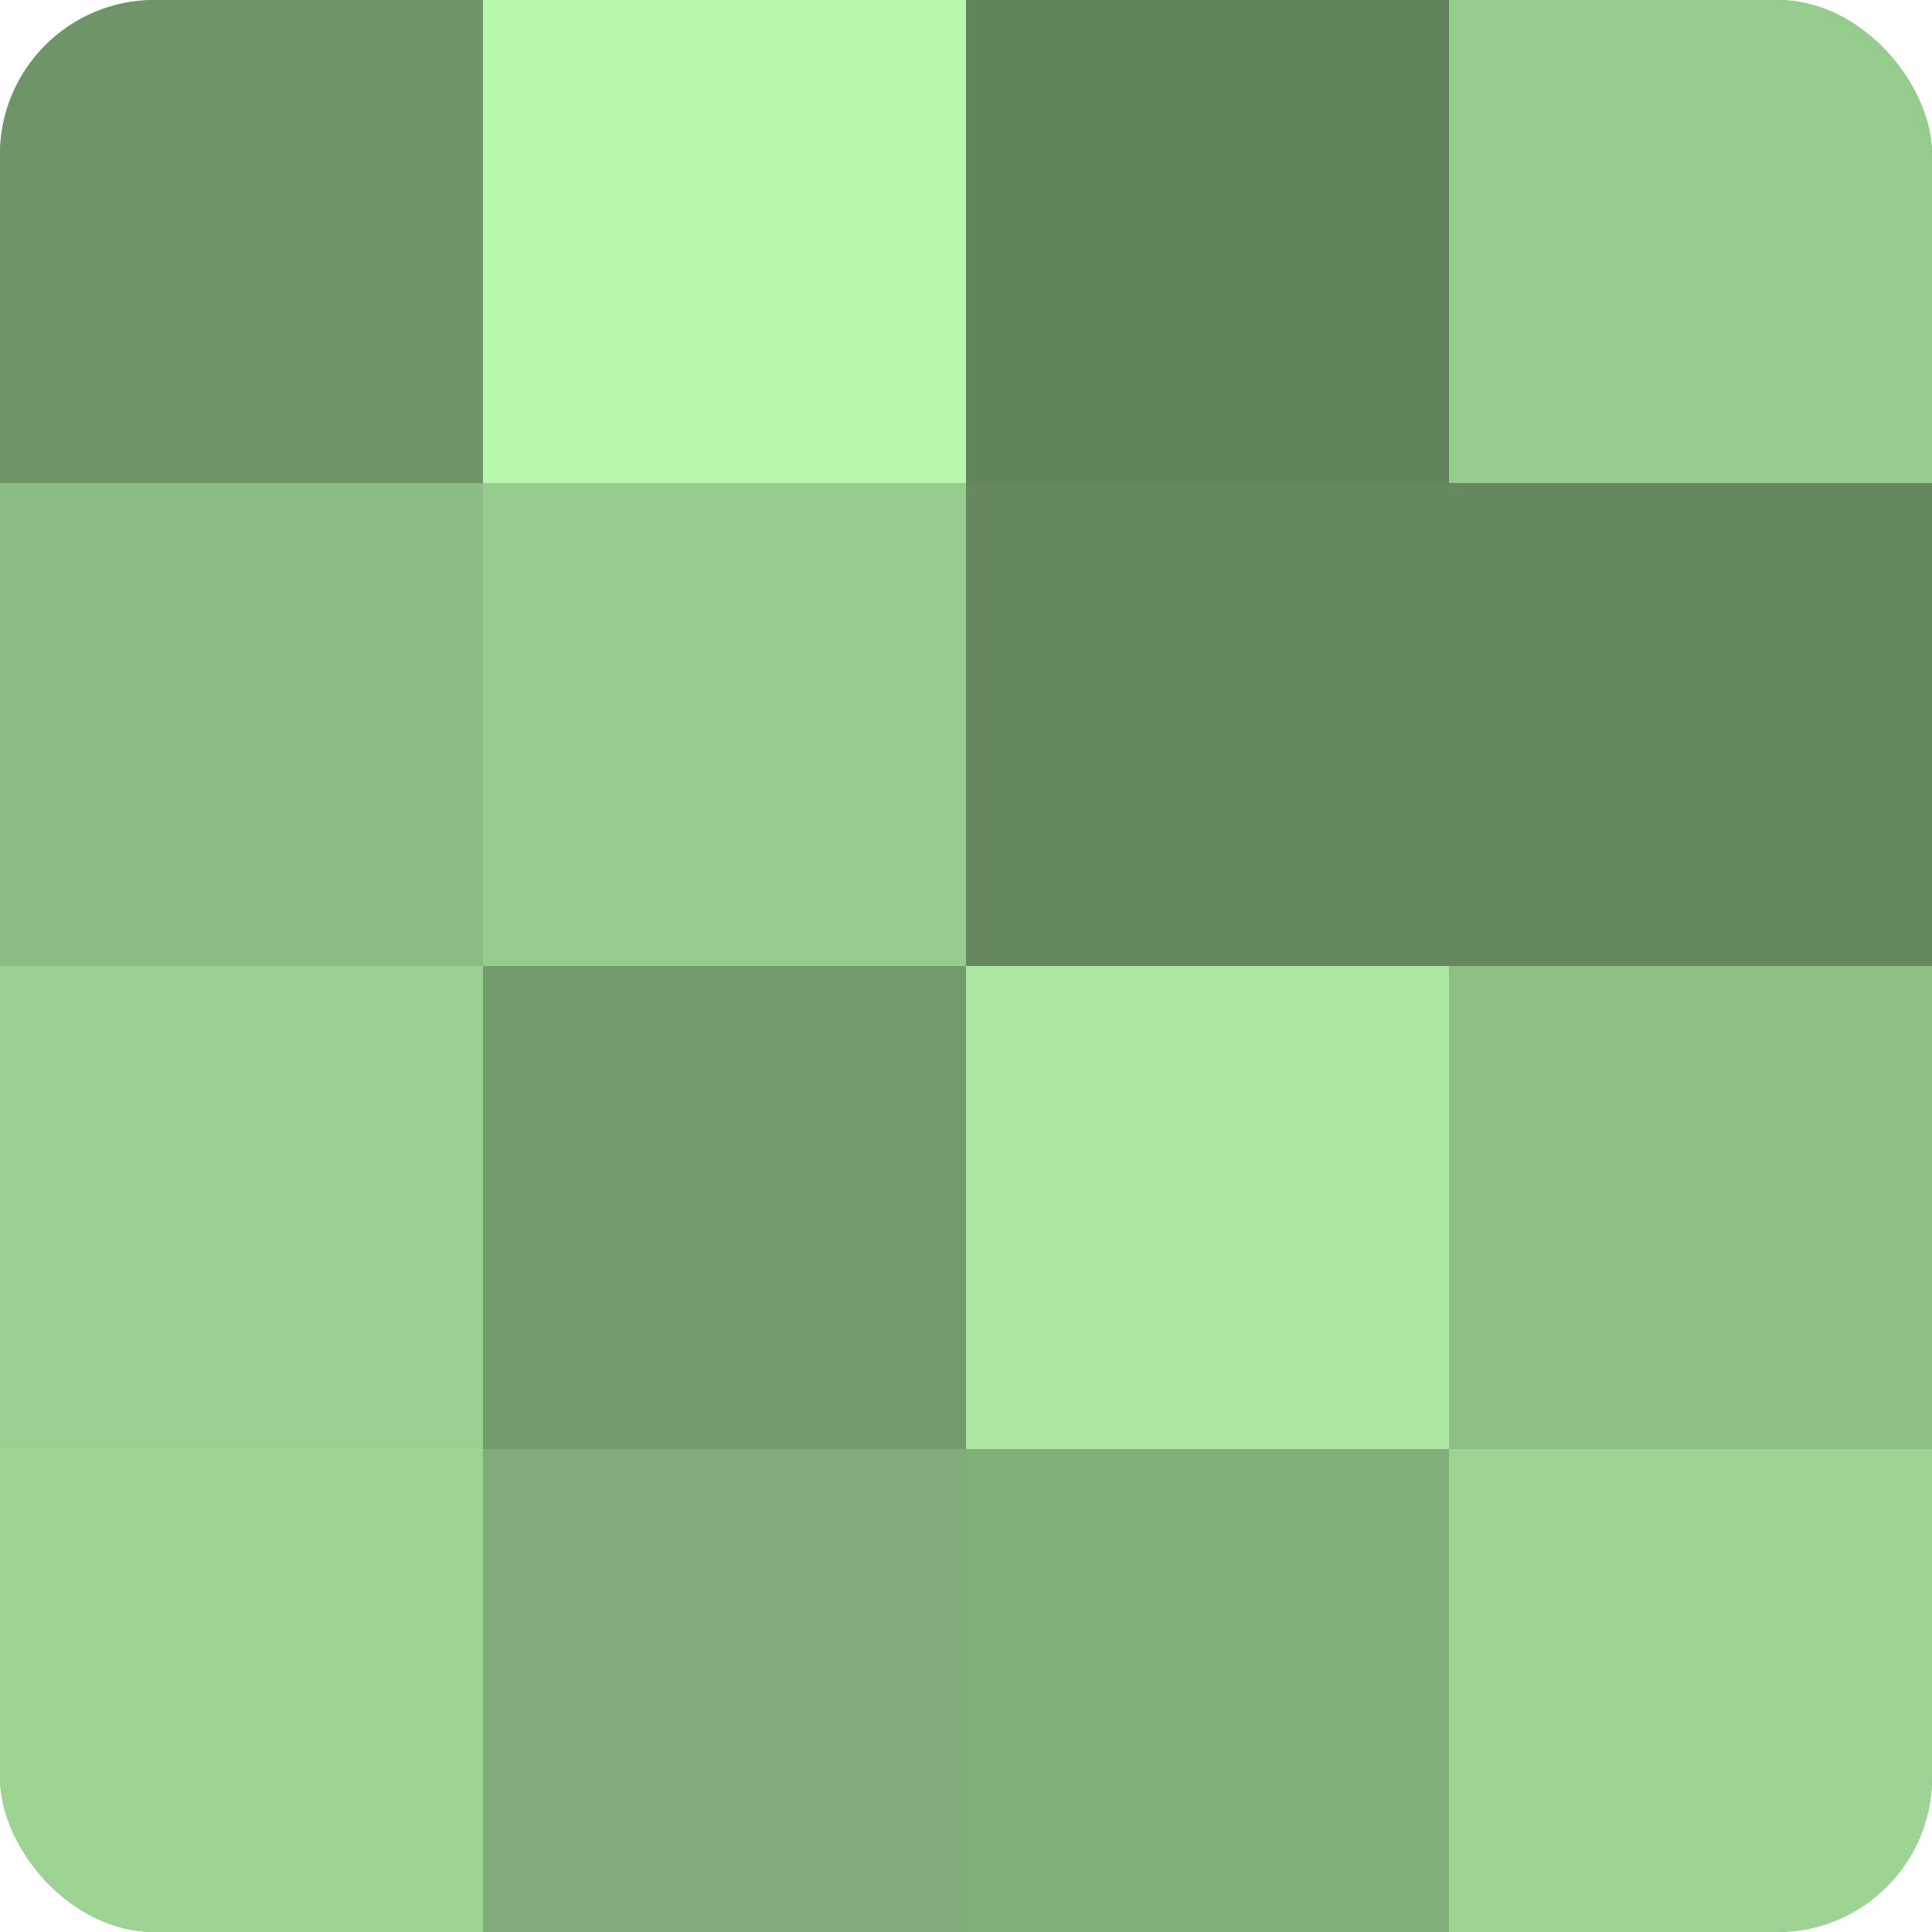
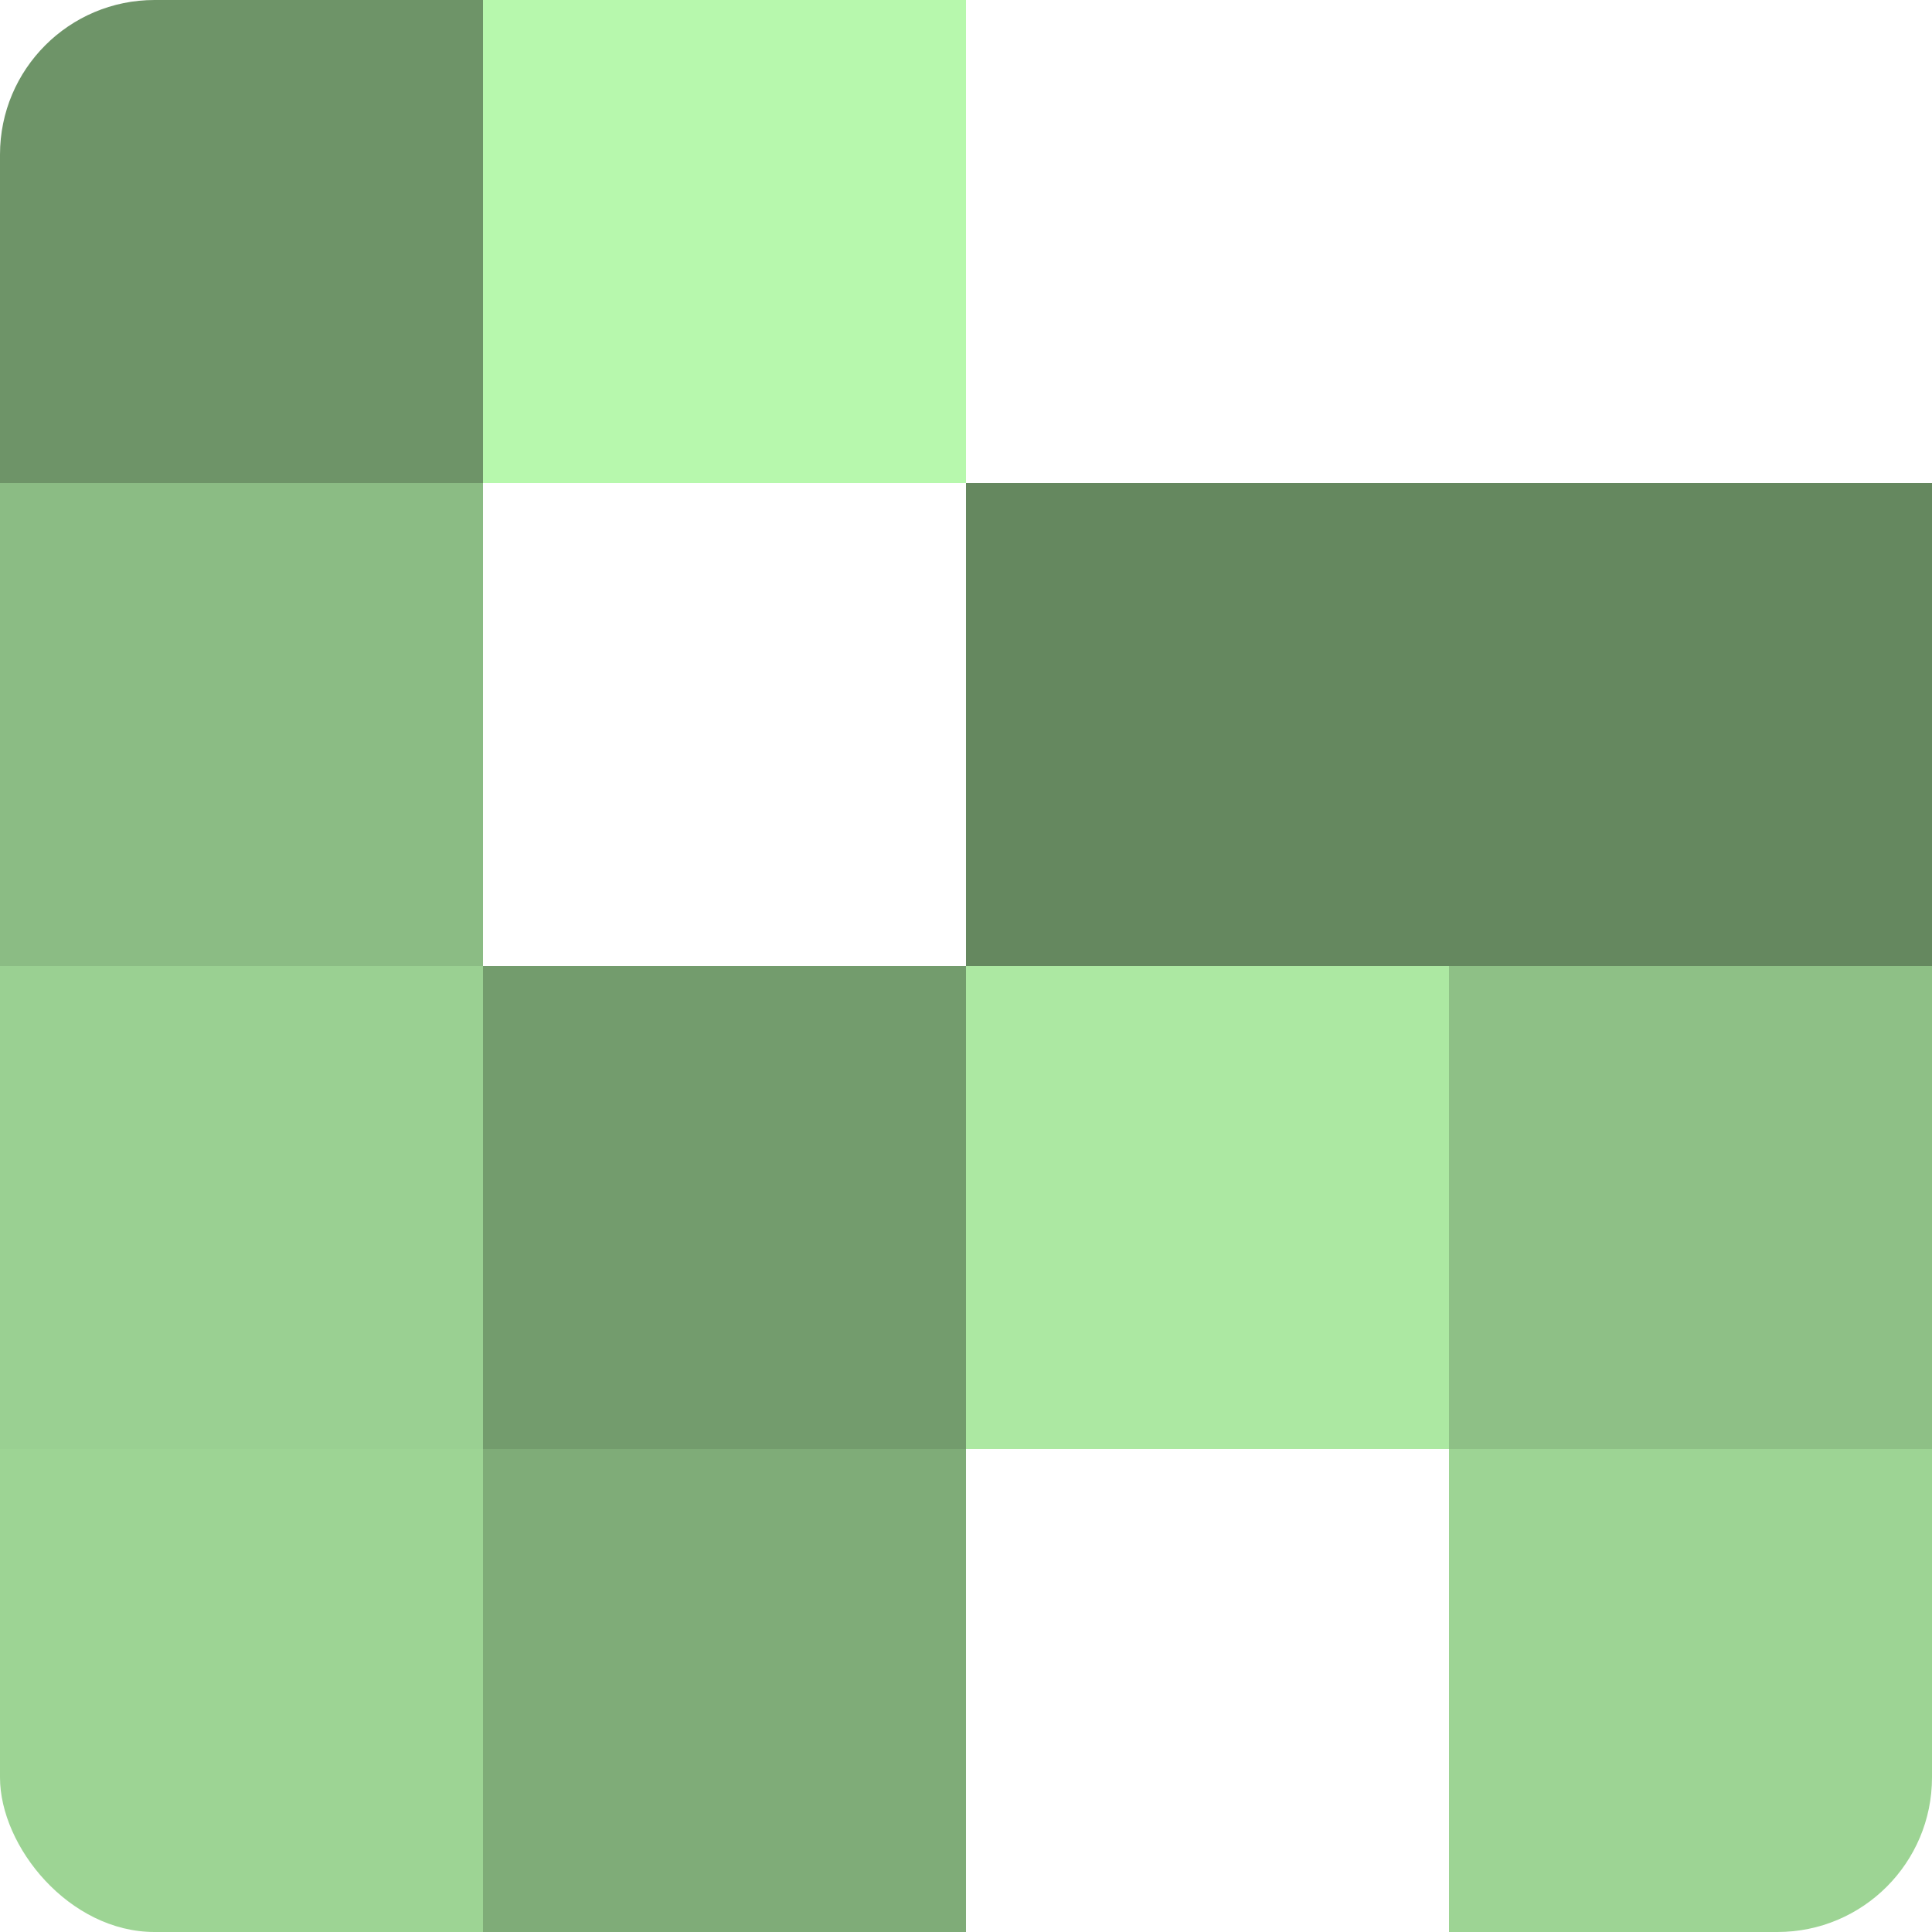
<svg xmlns="http://www.w3.org/2000/svg" width="60" height="60" viewBox="0 0 100 100" preserveAspectRatio="xMidYMid meet">
  <defs>
    <clipPath id="c" width="100" height="100">
      <rect width="100" height="100" rx="8" ry="8" />
    </clipPath>
  </defs>
  <g clip-path="url(#c)">
-     <rect width="100" height="100" fill="#76a070" />
    <rect width="25" height="25" fill="#6e9468" />
    <rect y="25" width="25" height="25" fill="#8bbc84" />
    <rect y="50" width="25" height="25" fill="#9ad092" />
    <rect y="75" width="25" height="25" fill="#9dd494" />
    <rect x="25" width="25" height="25" fill="#b7f8ad" />
-     <rect x="25" y="25" width="25" height="25" fill="#97cc8f" />
    <rect x="25" y="50" width="25" height="25" fill="#739c6d" />
    <rect x="25" y="75" width="25" height="25" fill="#7fac78" />
-     <rect x="50" width="25" height="25" fill="#62845d" />
    <rect x="50" y="25" width="25" height="25" fill="#65885f" />
    <rect x="50" y="50" width="25" height="25" fill="#ace8a2" />
-     <rect x="50" y="75" width="25" height="25" fill="#82b07b" />
-     <rect x="75" width="25" height="25" fill="#97cc8f" />
    <rect x="75" y="25" width="25" height="25" fill="#65885f" />
    <rect x="75" y="50" width="25" height="25" fill="#8ec086" />
    <rect x="75" y="75" width="25" height="25" fill="#9dd494" />
  </g>
</svg>